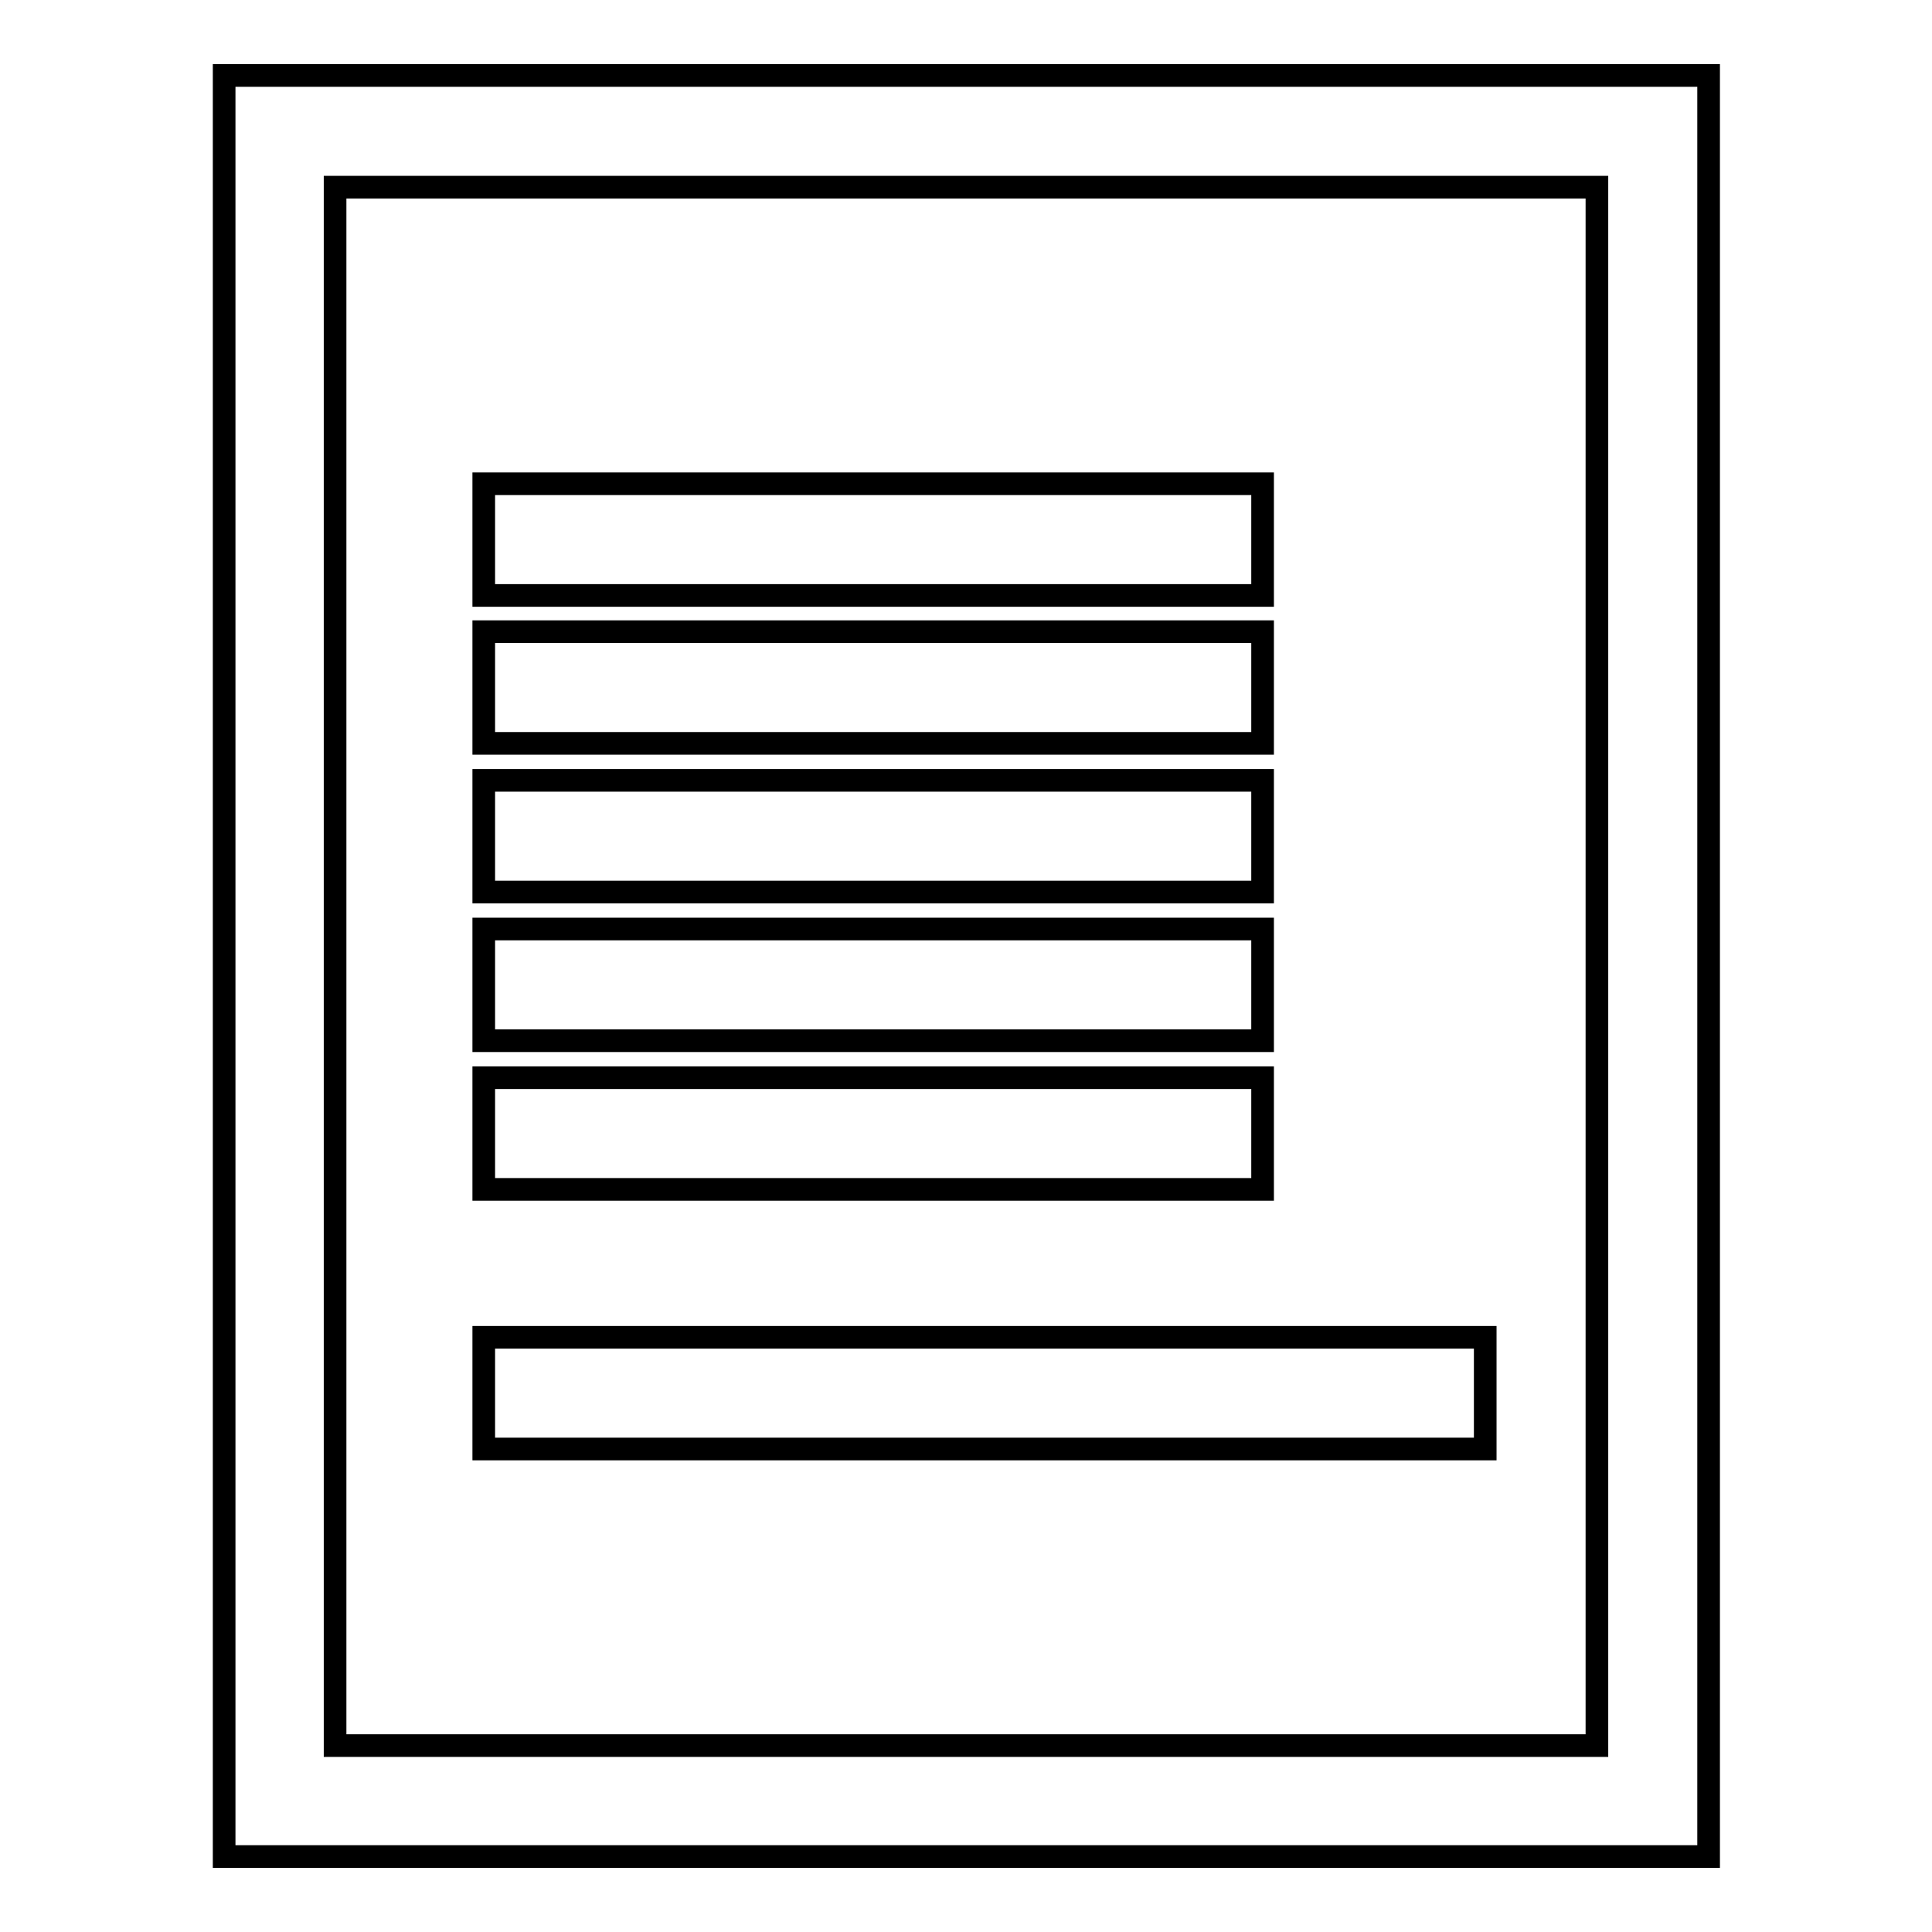
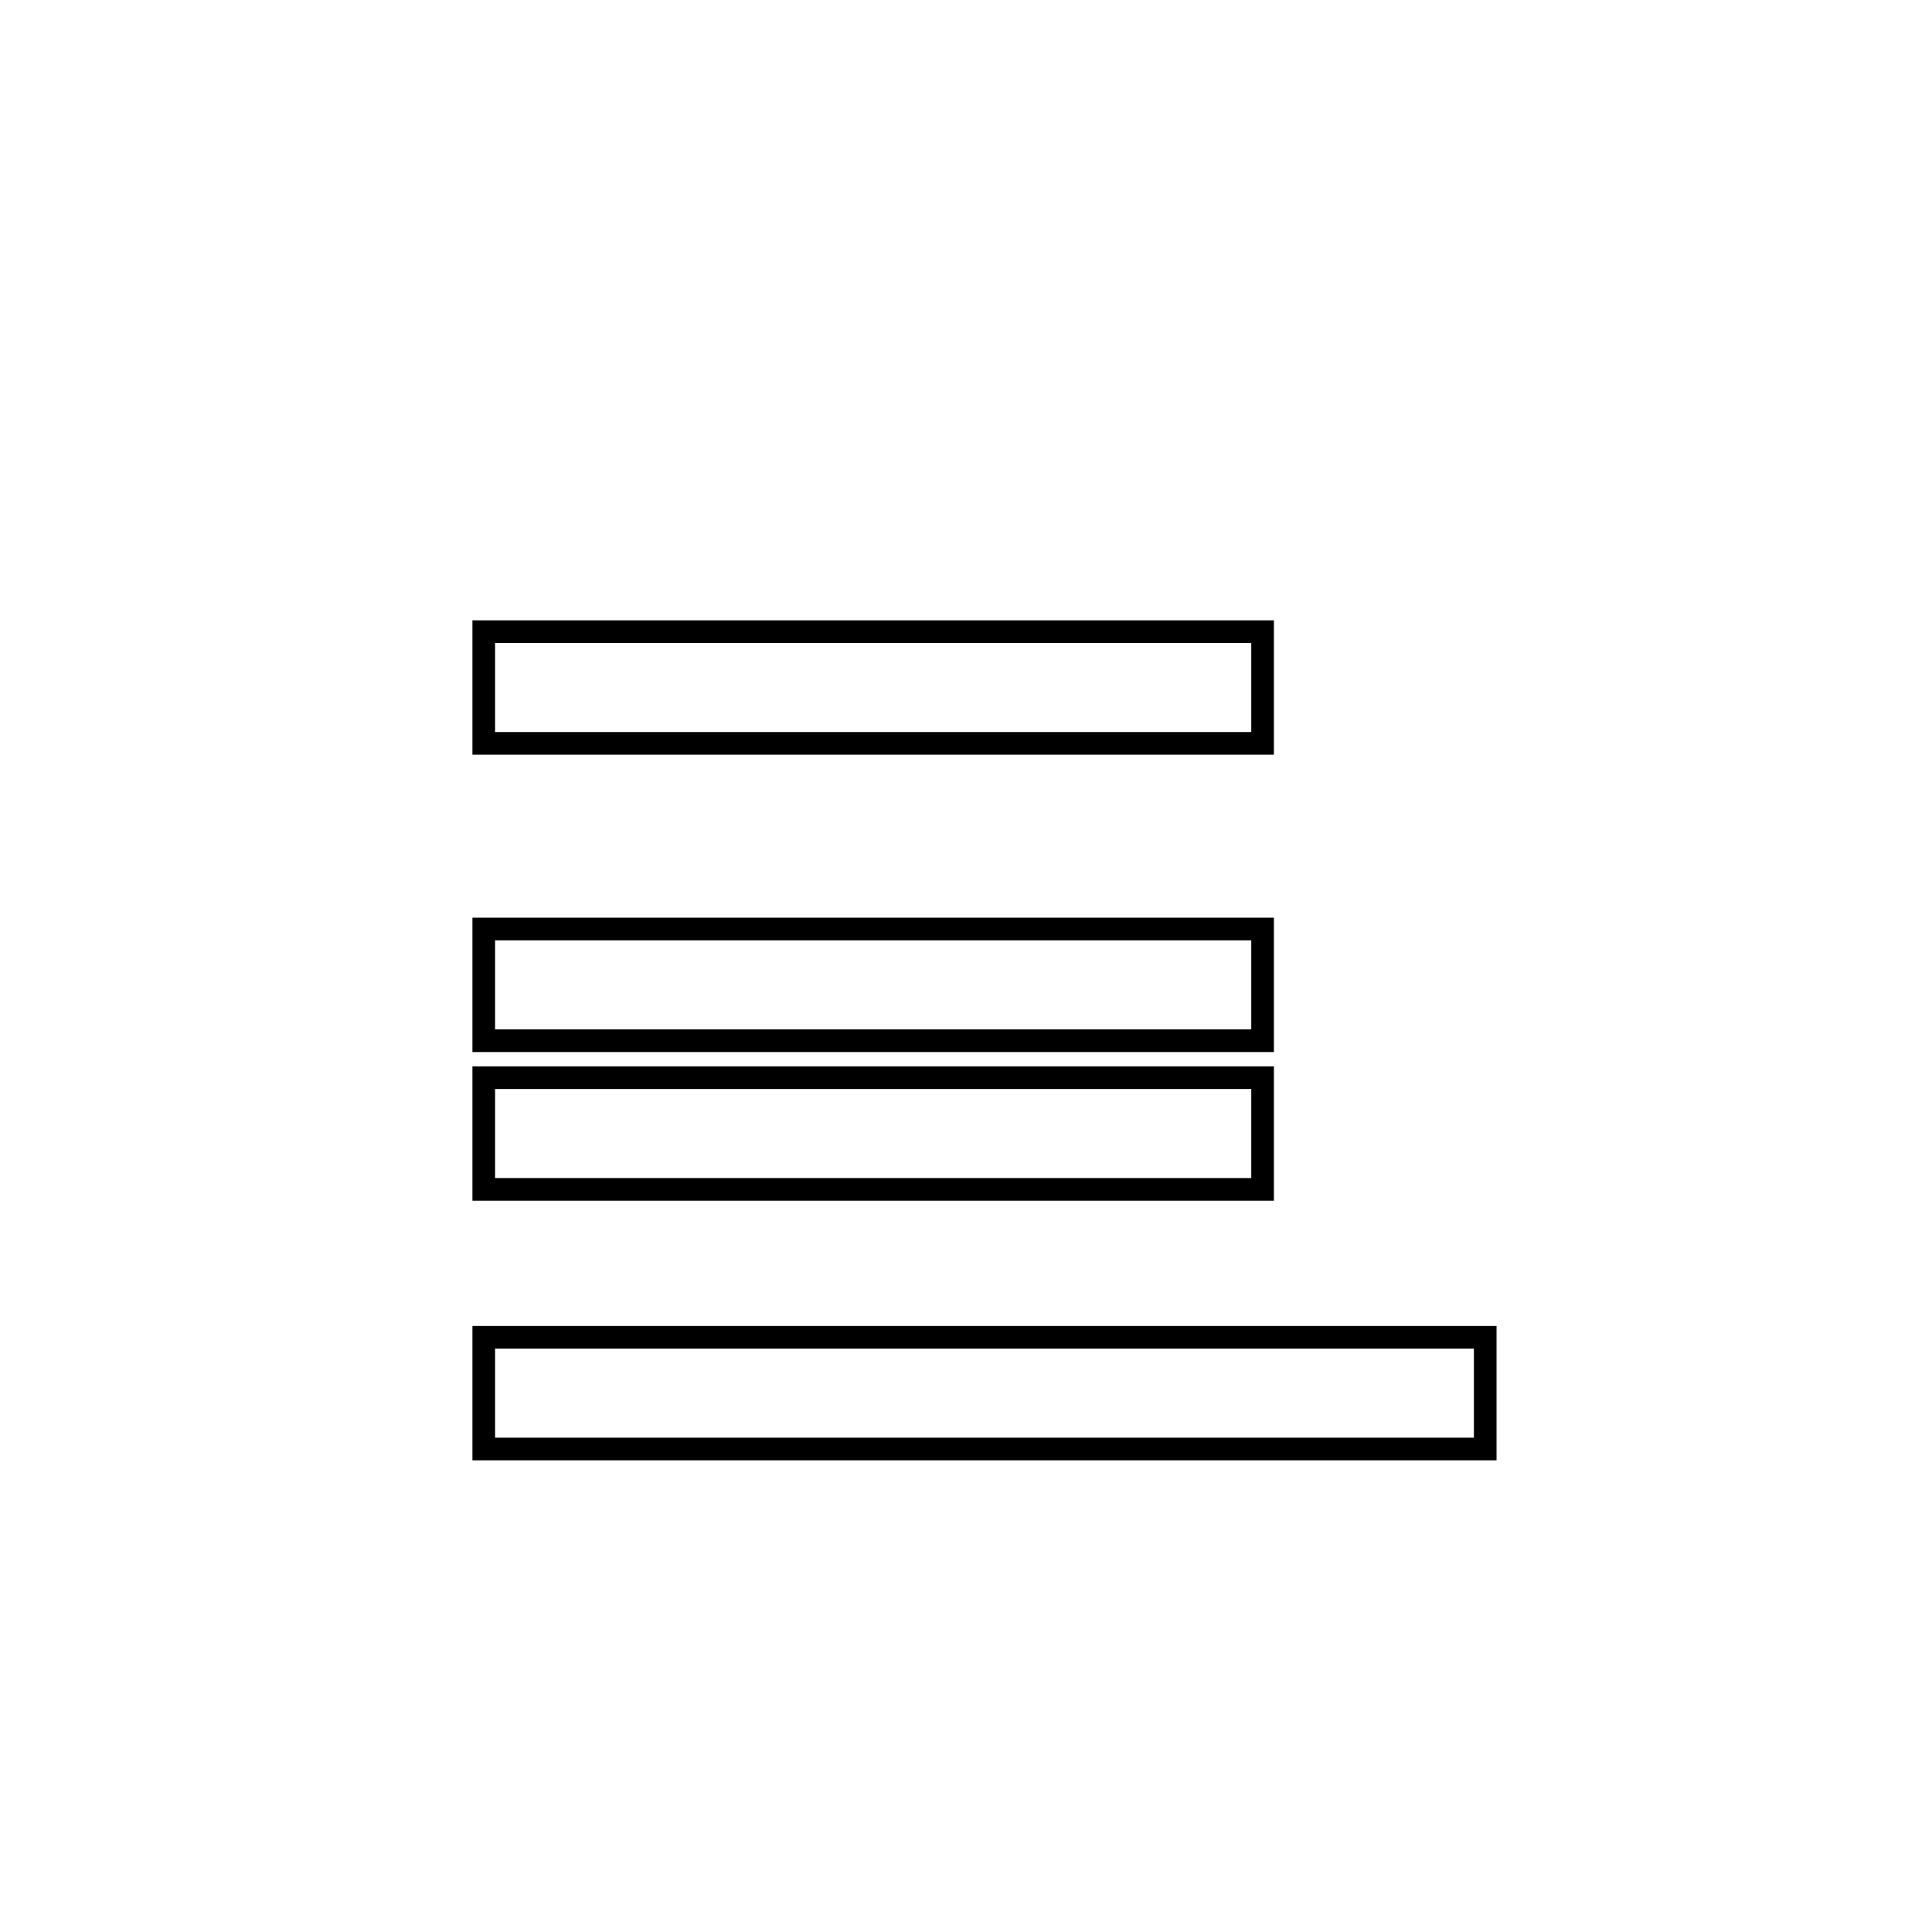
<svg xmlns="http://www.w3.org/2000/svg" version="1.1" x="0px" y="0px" viewBox="0 0 256 256" enable-background="new 0 0 256 256" xml:space="preserve">
  <g>
    <g>
-       <path stroke-width="3" fill-opacity="0" stroke="#000000" d="M29.7,10v236h196.7V10H29.7z M211.6,231.3H44.4V24.8h167.2V231.3z" />
-       <path stroke-width="3" fill-opacity="0" stroke="#000000" d="M64.1,64.1h103.2v14.8H64.1V64.1z" />
      <path stroke-width="3" fill-opacity="0" stroke="#000000" d="M64.1,83.7h103.2v14.8H64.1V83.7z" />
-       <path stroke-width="3" fill-opacity="0" stroke="#000000" d="M64.1,103.4h103.2v14.8H64.1V103.4z" />
      <path stroke-width="3" fill-opacity="0" stroke="#000000" d="M64.1,123.1h103.2v14.8H64.1V123.1L64.1,123.1z" />
      <path stroke-width="3" fill-opacity="0" stroke="#000000" d="M64.1,142.8h103.2v14.8H64.1V142.8z" />
      <path stroke-width="3" fill-opacity="0" stroke="#000000" d="M64.1,177.2h132.7v14.8H64.1V177.2z" />
    </g>
  </g>
</svg>